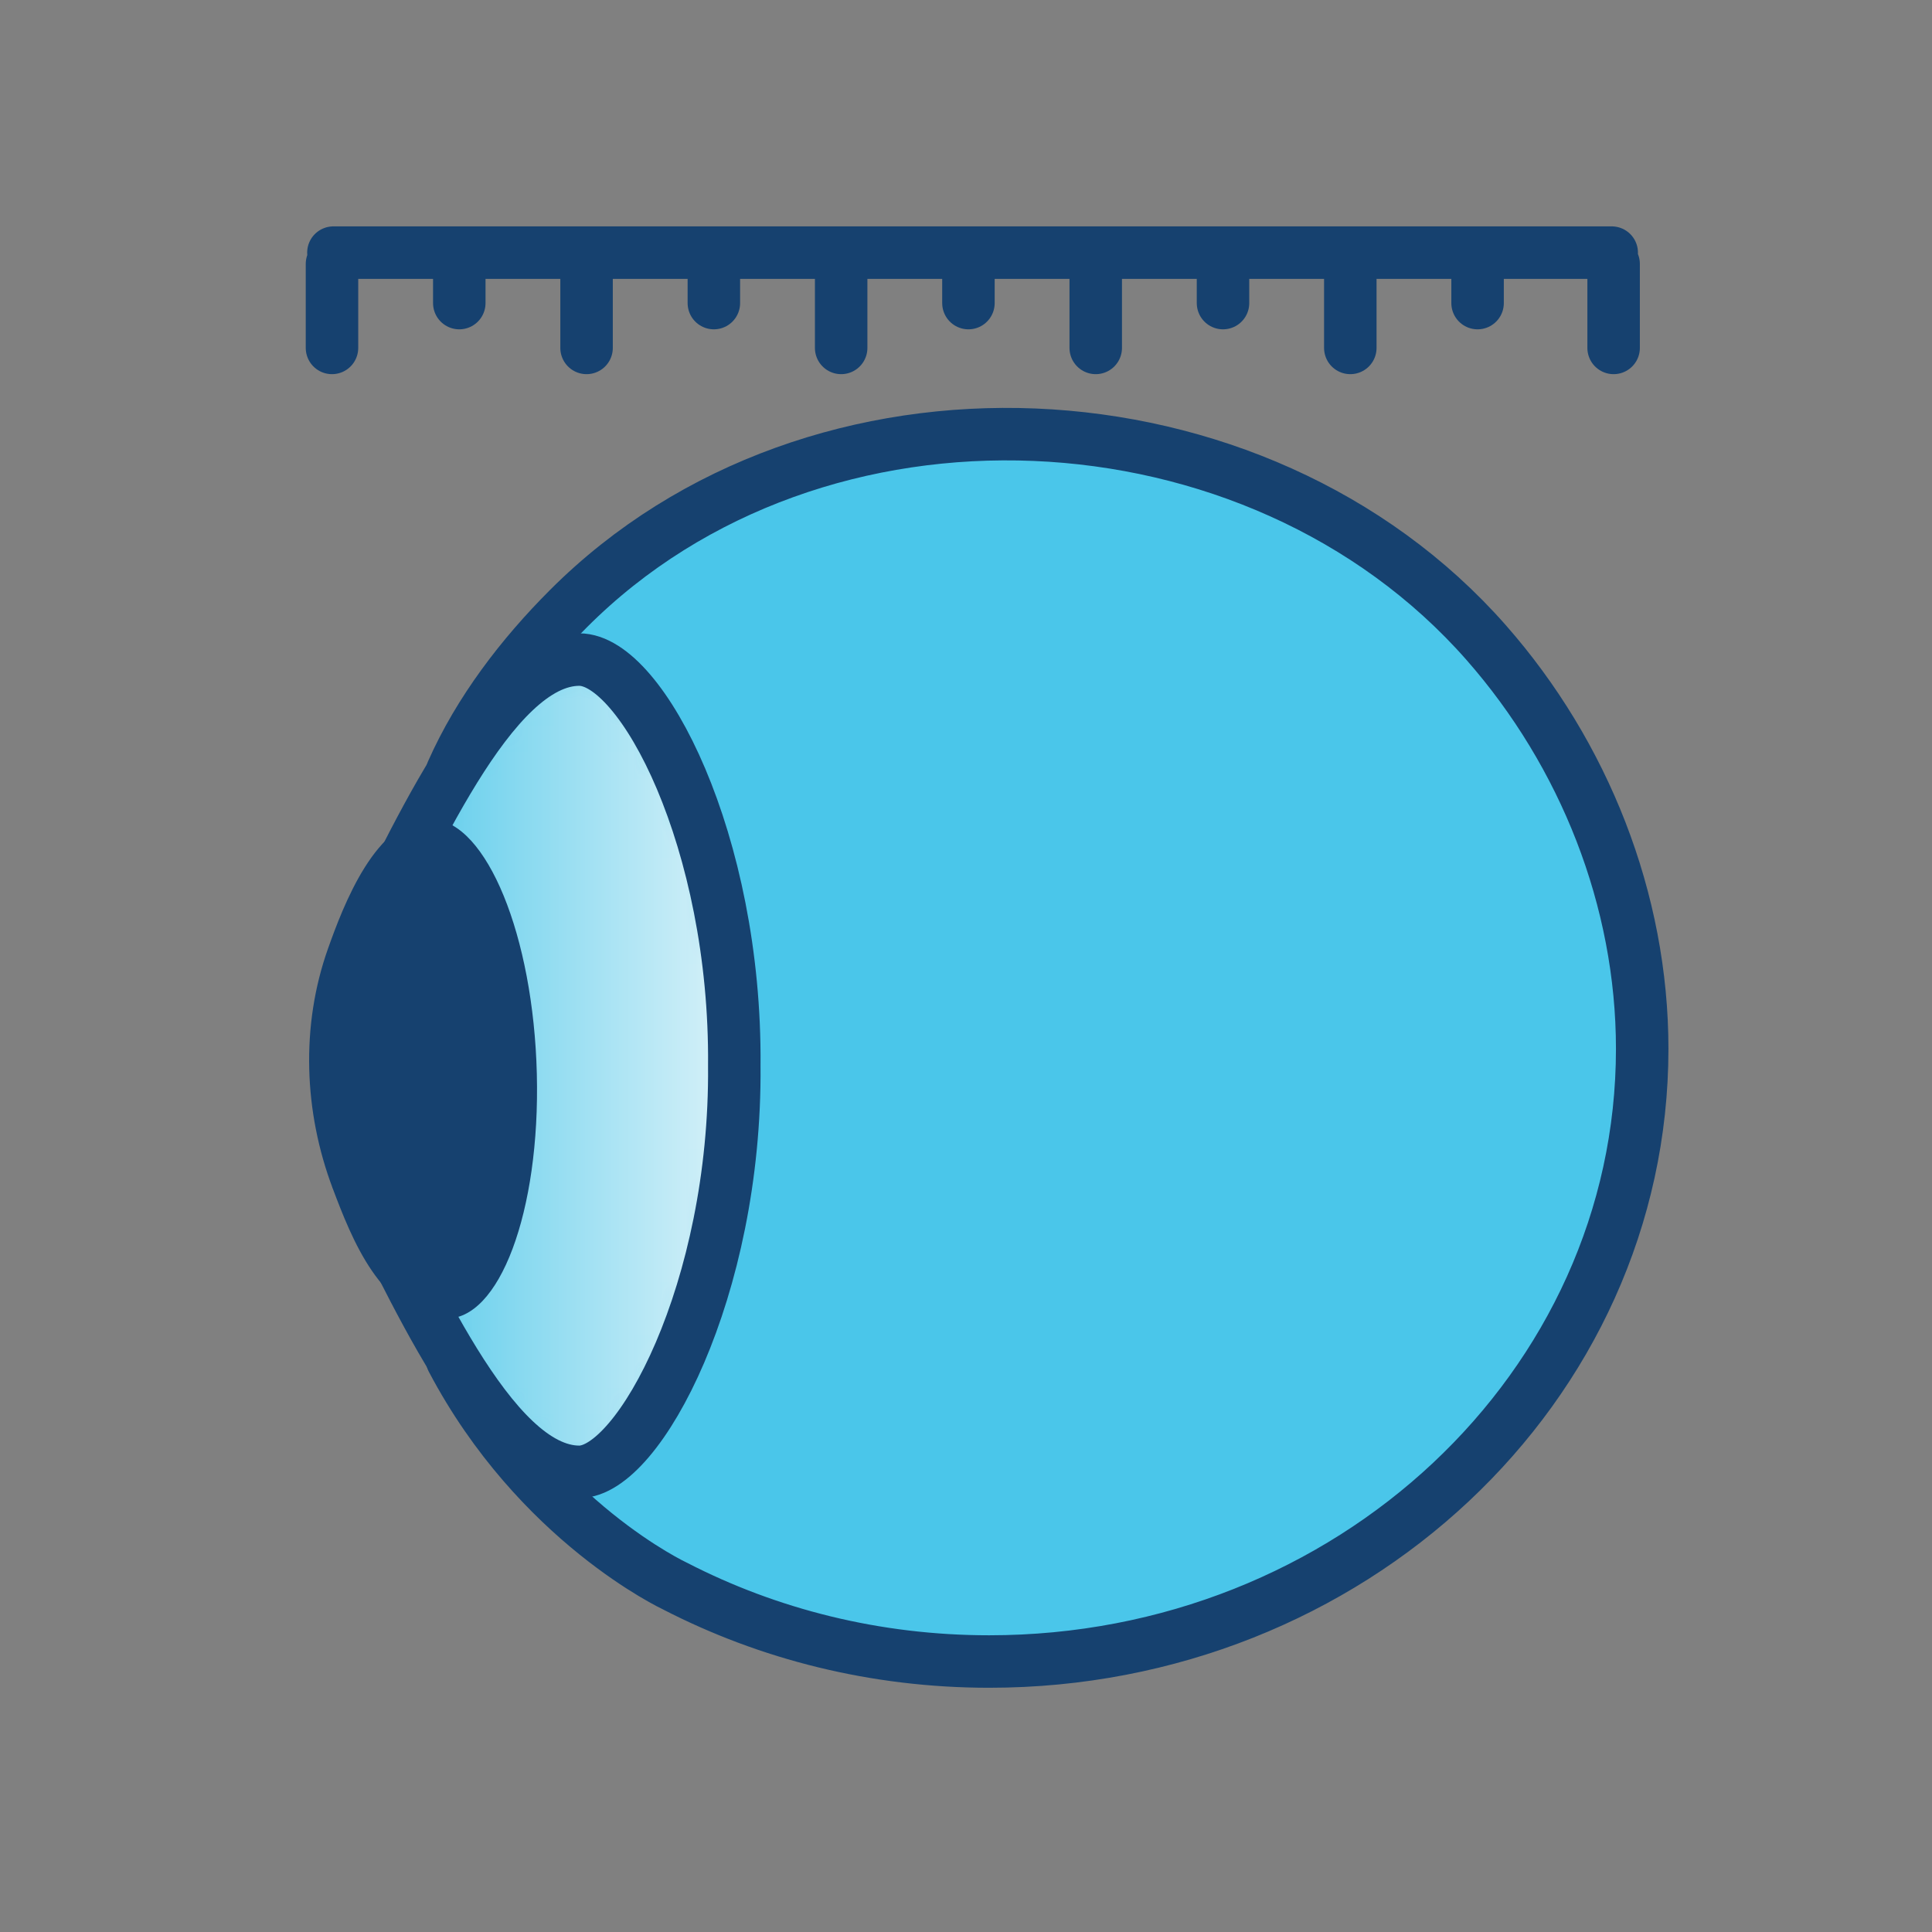
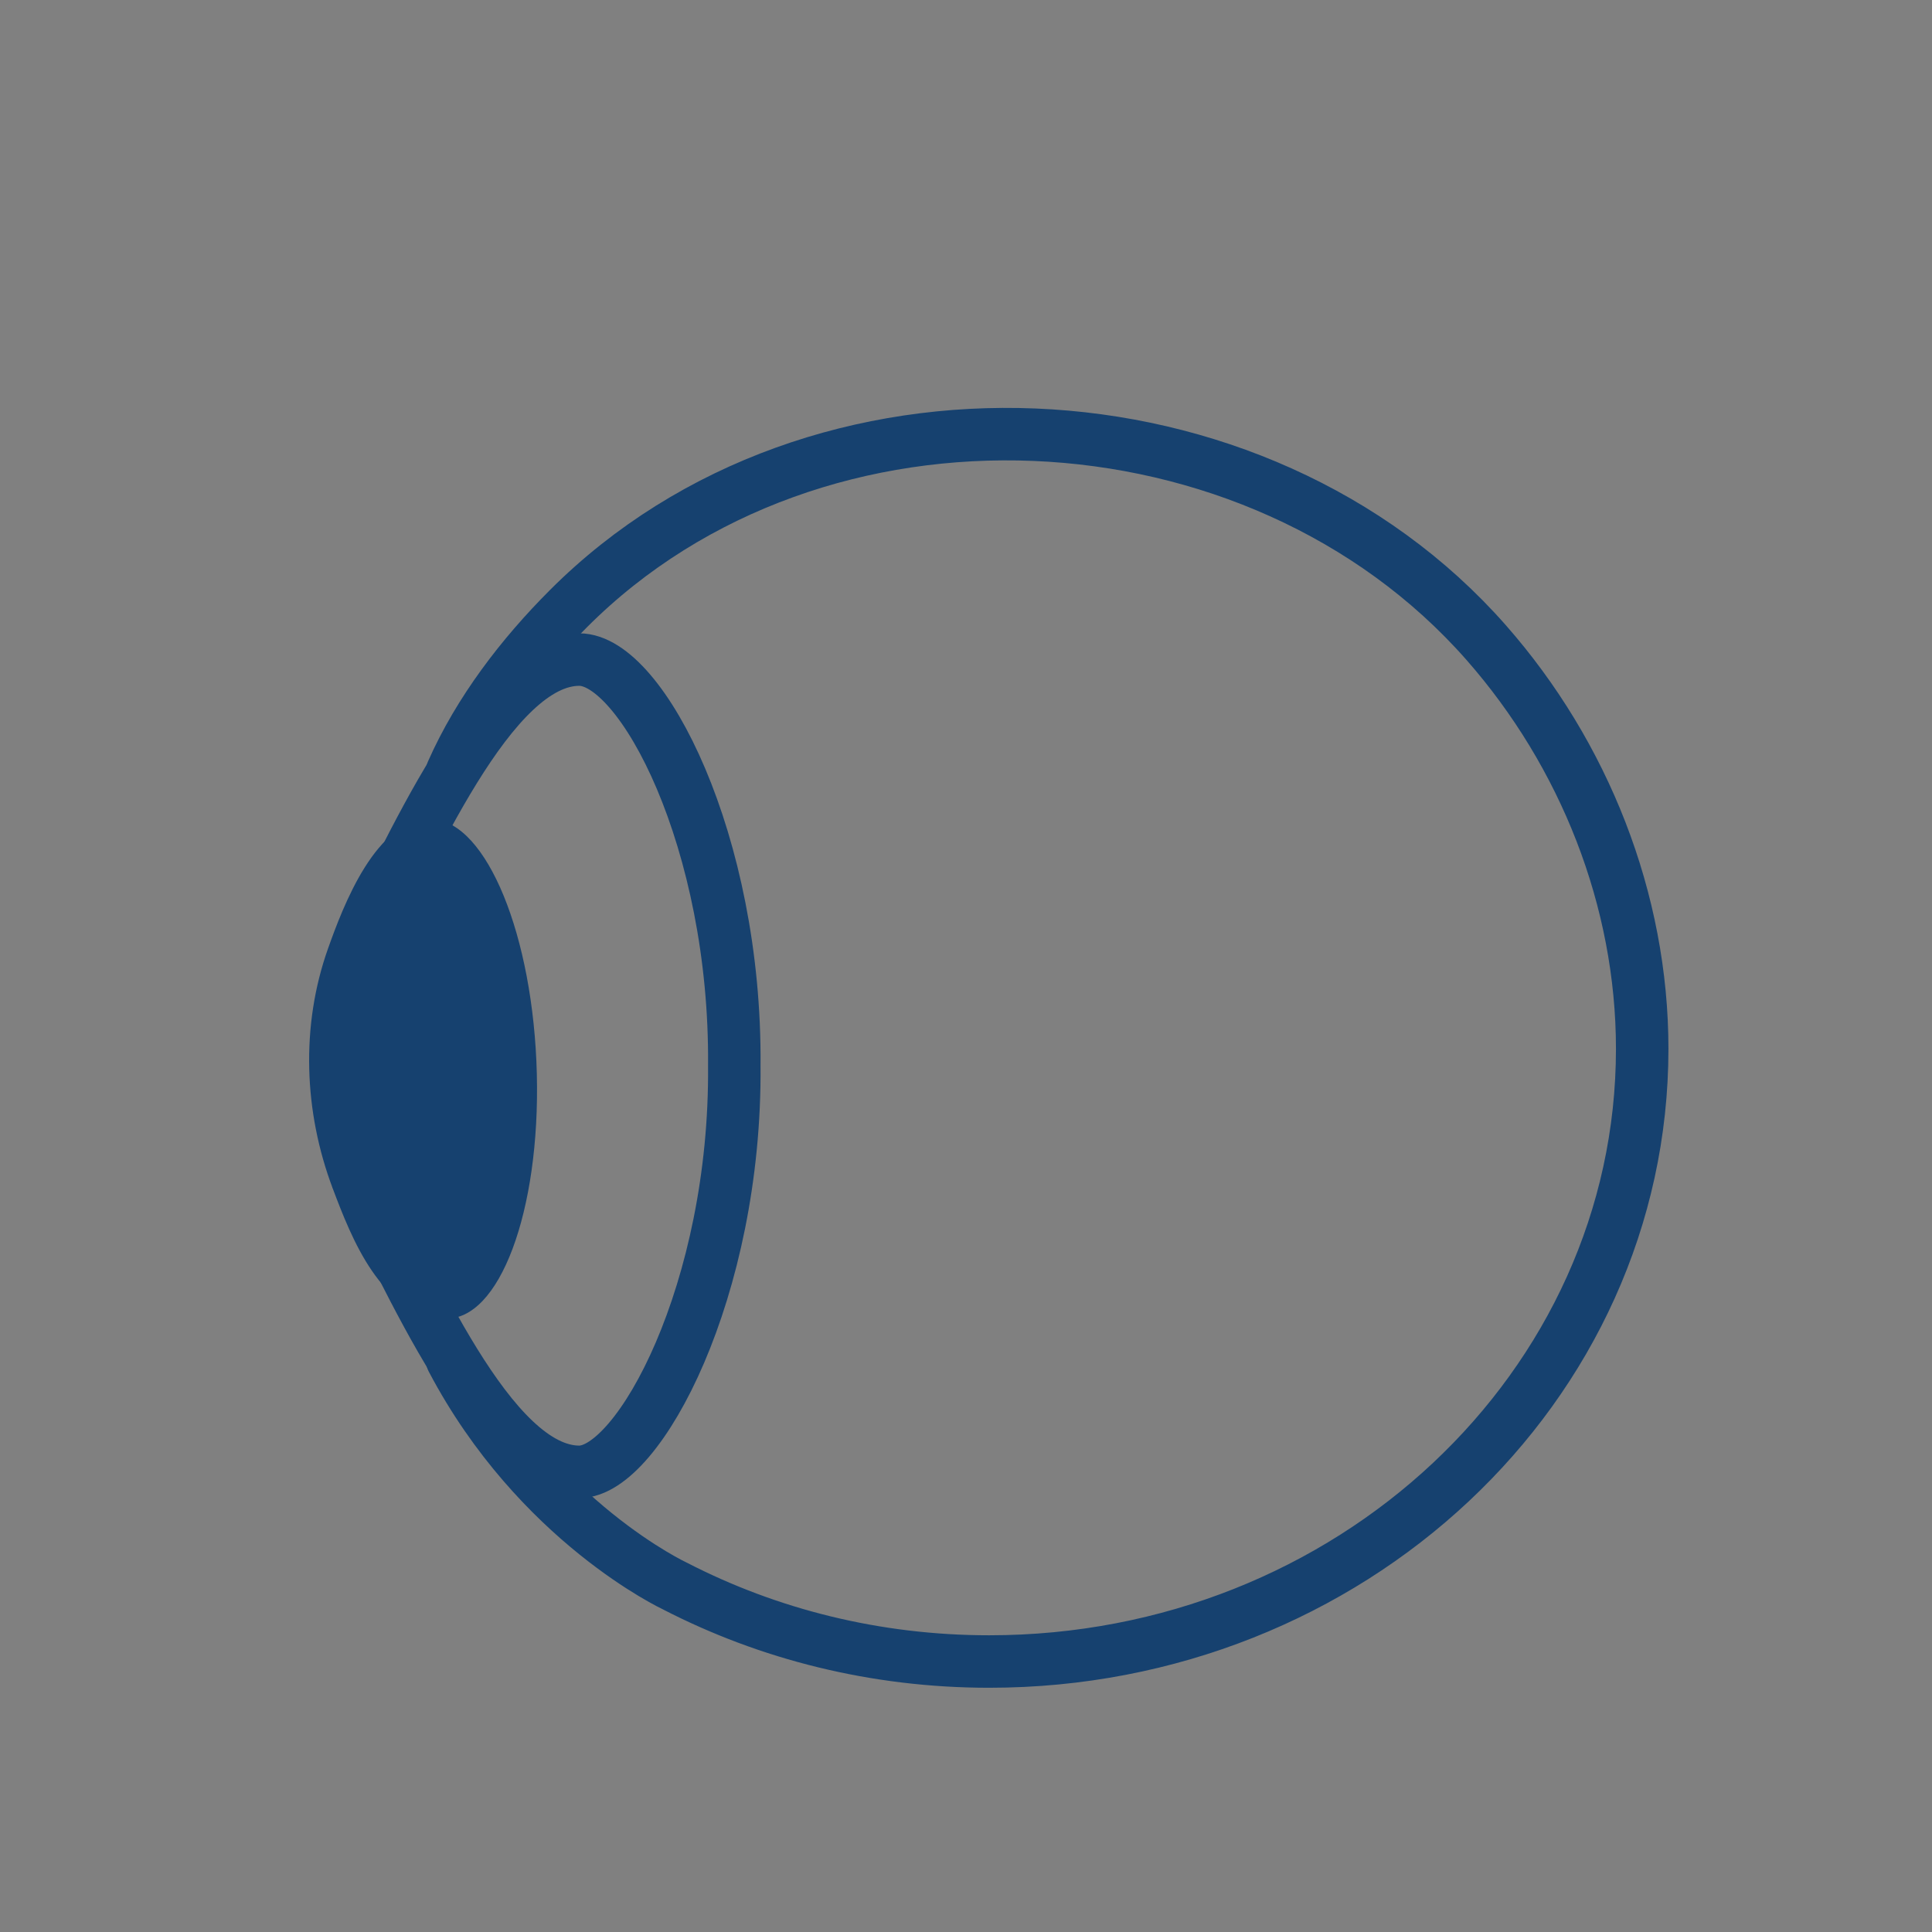
<svg xmlns="http://www.w3.org/2000/svg" xmlns:xlink="http://www.w3.org/1999/xlink" width="73" height="73" viewBox="0 0 73 73">
  <rect x="0" y="0" width="73" height="73" fill="#808080" stroke="none" />
  <defs>
    <linearGradient x1="0%" y1="50%" x2="100%" y2="50%" id="12ig2dy2hb">
      <stop stop-color="#49C6E9" offset="0%" />
      <stop stop-color="#DAF2F9" offset="100%" />
    </linearGradient>
-     <path d="M0 11.239v8.213c2.093 3.96 5.1 11.239 8.46 11.239 2.26 0 5.93-6.895 5.856-15.346C14.39 6.895 10.83 0 8.46 0 5.1 0 2.093 7.28 0 11.239" id="1udb20xmoa" />
  </defs>
  <g fill="none" fill-rule="evenodd">
-     <path d="M17.08 51.367c3.242 6.154 8.428 8.564 8.428 8.564 3.521 1.816 7.566 2.849 11.868 2.849 13.627 0 24.674-10.365 24.674-23.151 0-5.623-2.185-11.13-5.897-15.351-8.656-9.842-25.292-10.67-34.671-1.284-1.773 1.774-3.383 3.87-4.402 6.174" fill="#4AC6EA" />
    <path d="M17.08 51.367c3.242 6.154 8.428 8.564 8.428 8.564 3.521 1.816 7.566 2.849 11.868 2.849 13.627 0 24.674-10.365 24.674-23.151 0-5.623-2.185-11.13-5.897-15.351-8.656-9.842-25.292-10.67-34.671-1.284-1.773 1.774-3.383 3.87-4.402 6.174" stroke="#16416F" stroke-width="1.983" stroke-linecap="round" stroke-linejoin="round" />
    <g transform="translate(13.429 24.922)">
      <mask id="tdri4u3t9c" fill="#fff">
        <use xlink:href="#1udb20xmoa" />
      </mask>
      <path d="M0 11.239v8.213c2.093 3.96 5.1 11.239 8.46 11.239 2.26 0 5.93-6.895 5.856-15.346C14.39 6.895 10.83 0 8.46 0 5.1 0 2.093 7.28 0 11.239" fill="url(#12ig2dy2hb)" mask="url(#tdri4u3t9c)" />
    </g>
    <g>
      <path d="M13.429 44.374c2.093 3.96 5.1 11.239 8.46 11.239 2.26 0 5.929-6.895 5.856-15.346.073-8.45-3.487-15.345-5.856-15.345-3.36 0-6.367 7.28-8.46 11.239" stroke="#16416F" stroke-width="1.983" />
      <path d="M20.284 40.573c.131 5.207-1.421 9.346-3.467 9.244-2.409-.12-3.532-3.021-4.247-4.918-1.09-2.888-1.213-6.136-.177-9.054.557-1.567 1.832-4.994 3.952-4.89 2.046.104 3.808 4.41 3.939 9.618" fill="#16416F" />
-       <path stroke="#16416F" stroke-width="1.983" stroke-linecap="round" stroke-linejoin="round" d="M60.898 9.545h-48.3M31.783 9.972v3.174M36.592 9.865v1.587M41.402 9.972v3.174M17.354 9.865v1.587M12.544 9.972v3.174M22.163 9.972v3.174M26.973 9.865v1.587M51.021 9.972v3.174M55.83 9.865v1.587M60.97 9.972v3.174M46.211 9.865v1.587" />
    </g>
  </g>
</svg>